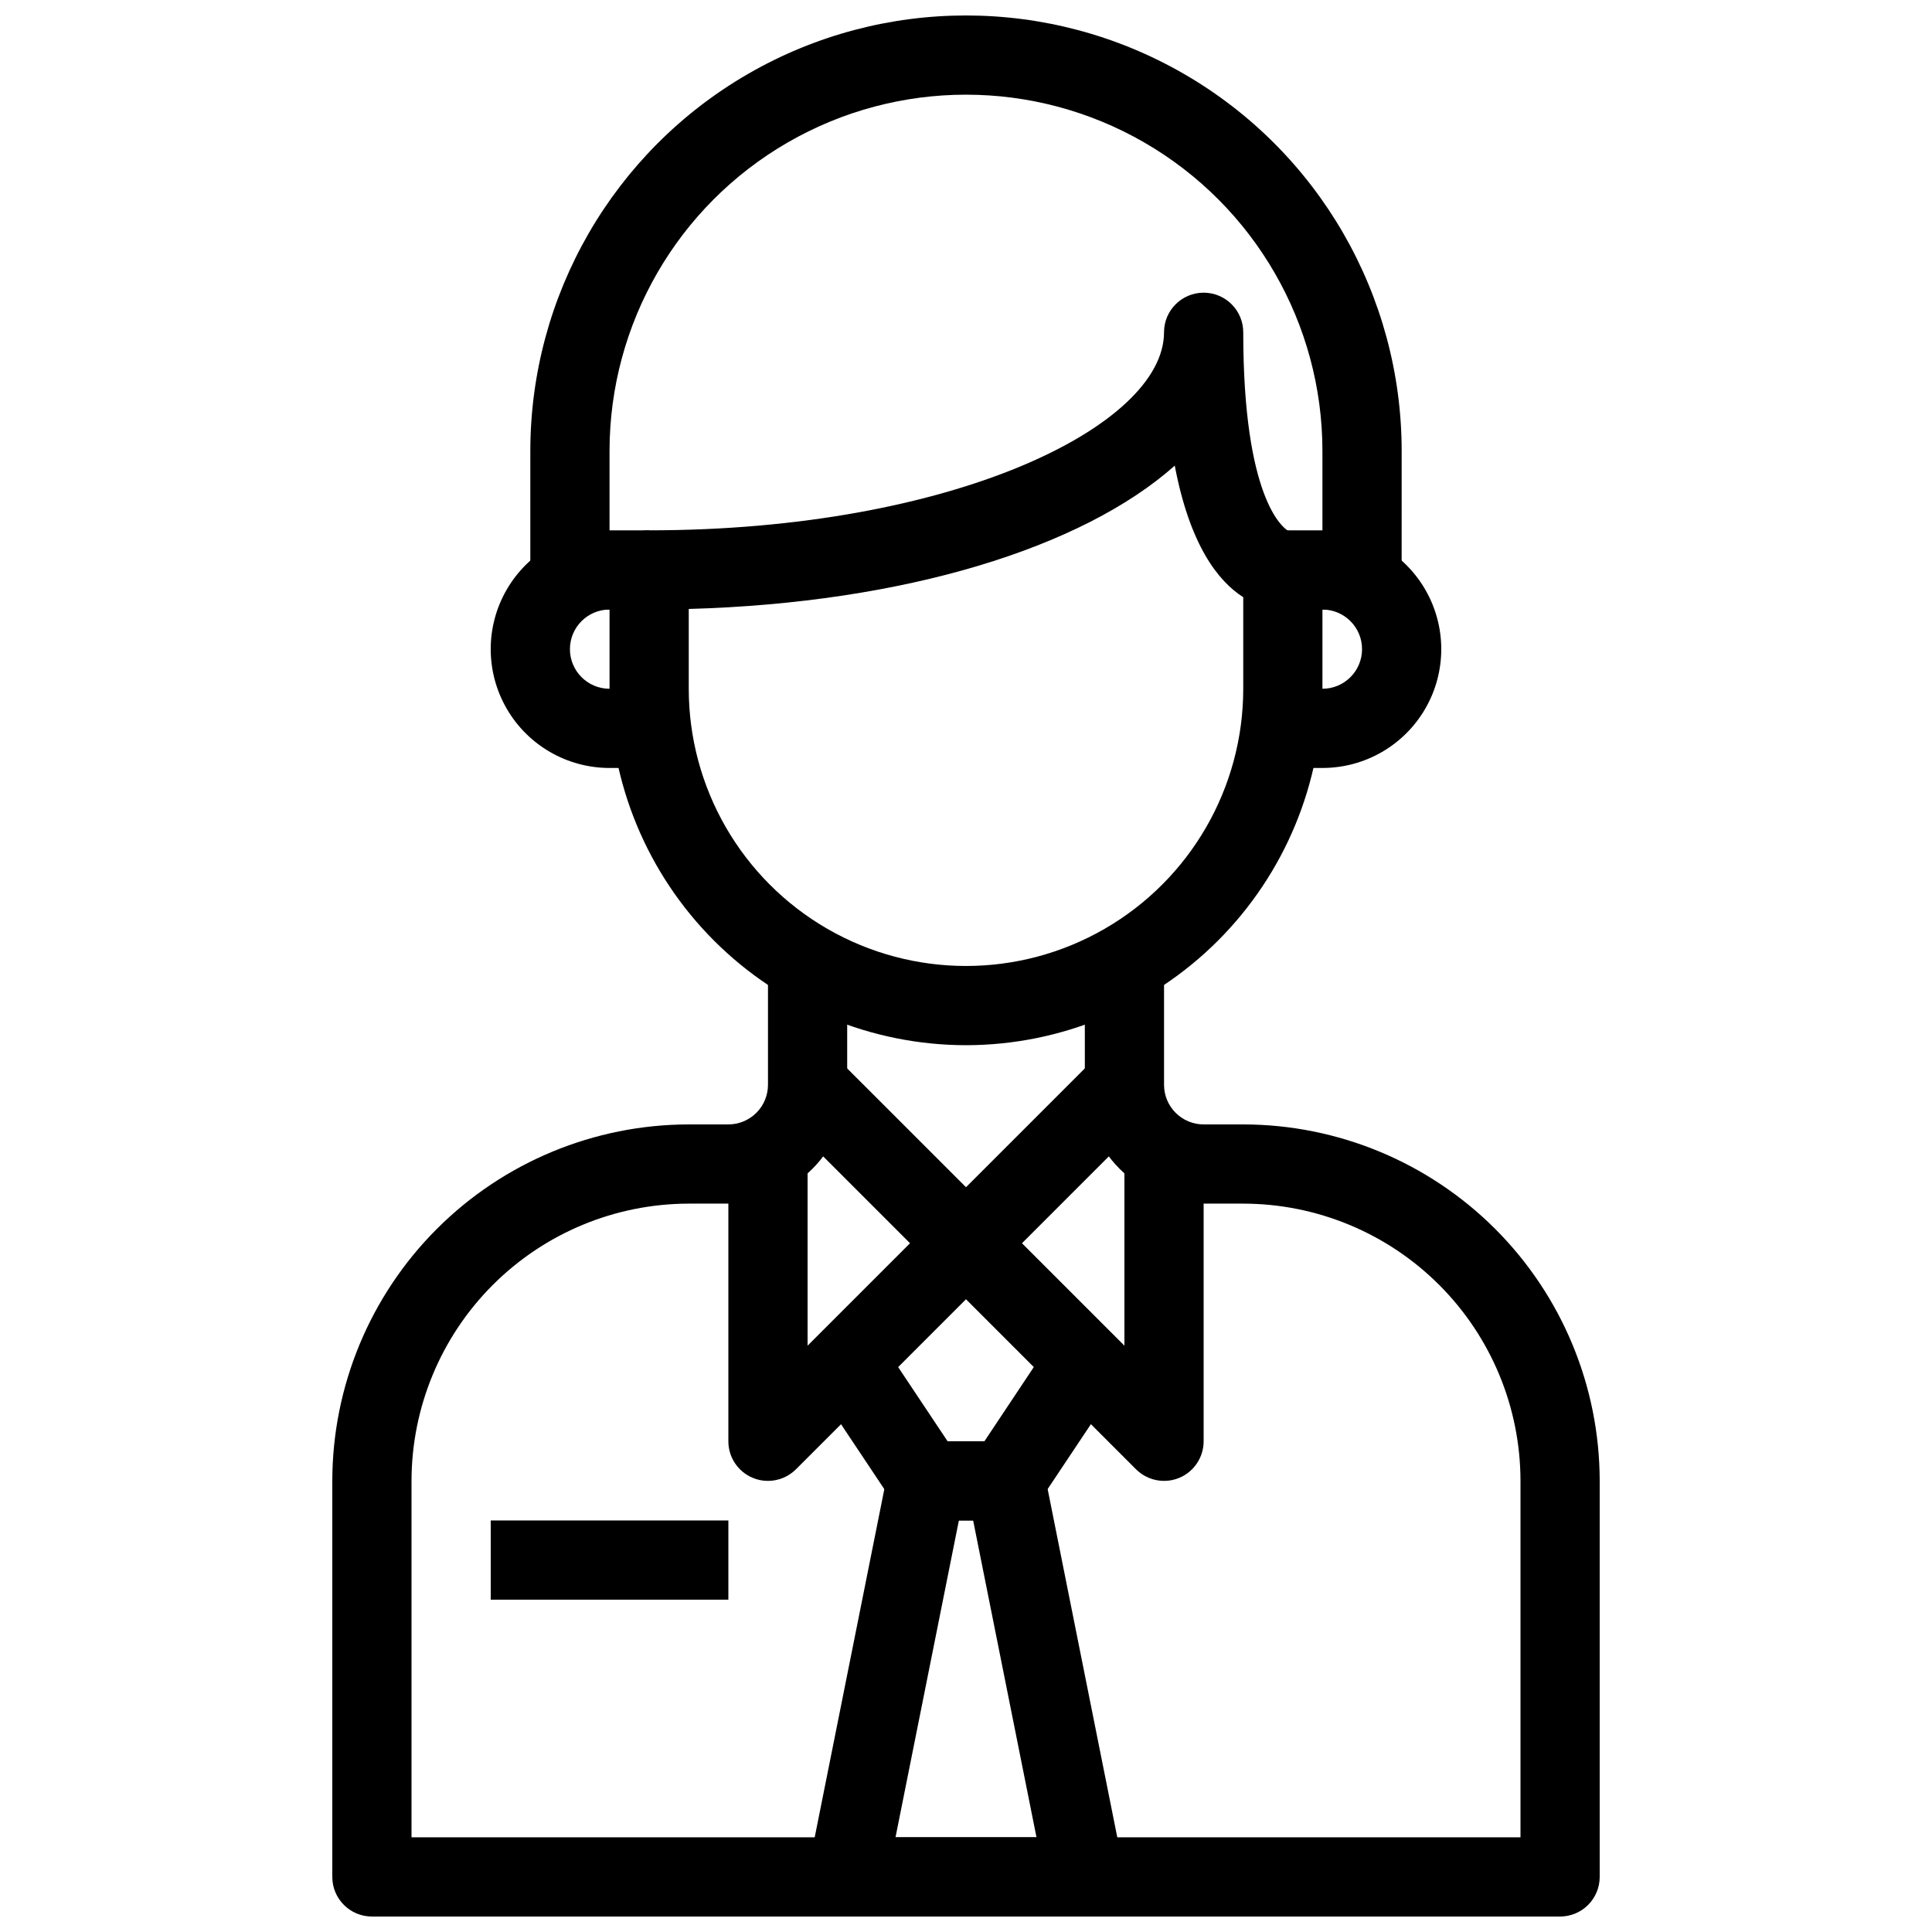
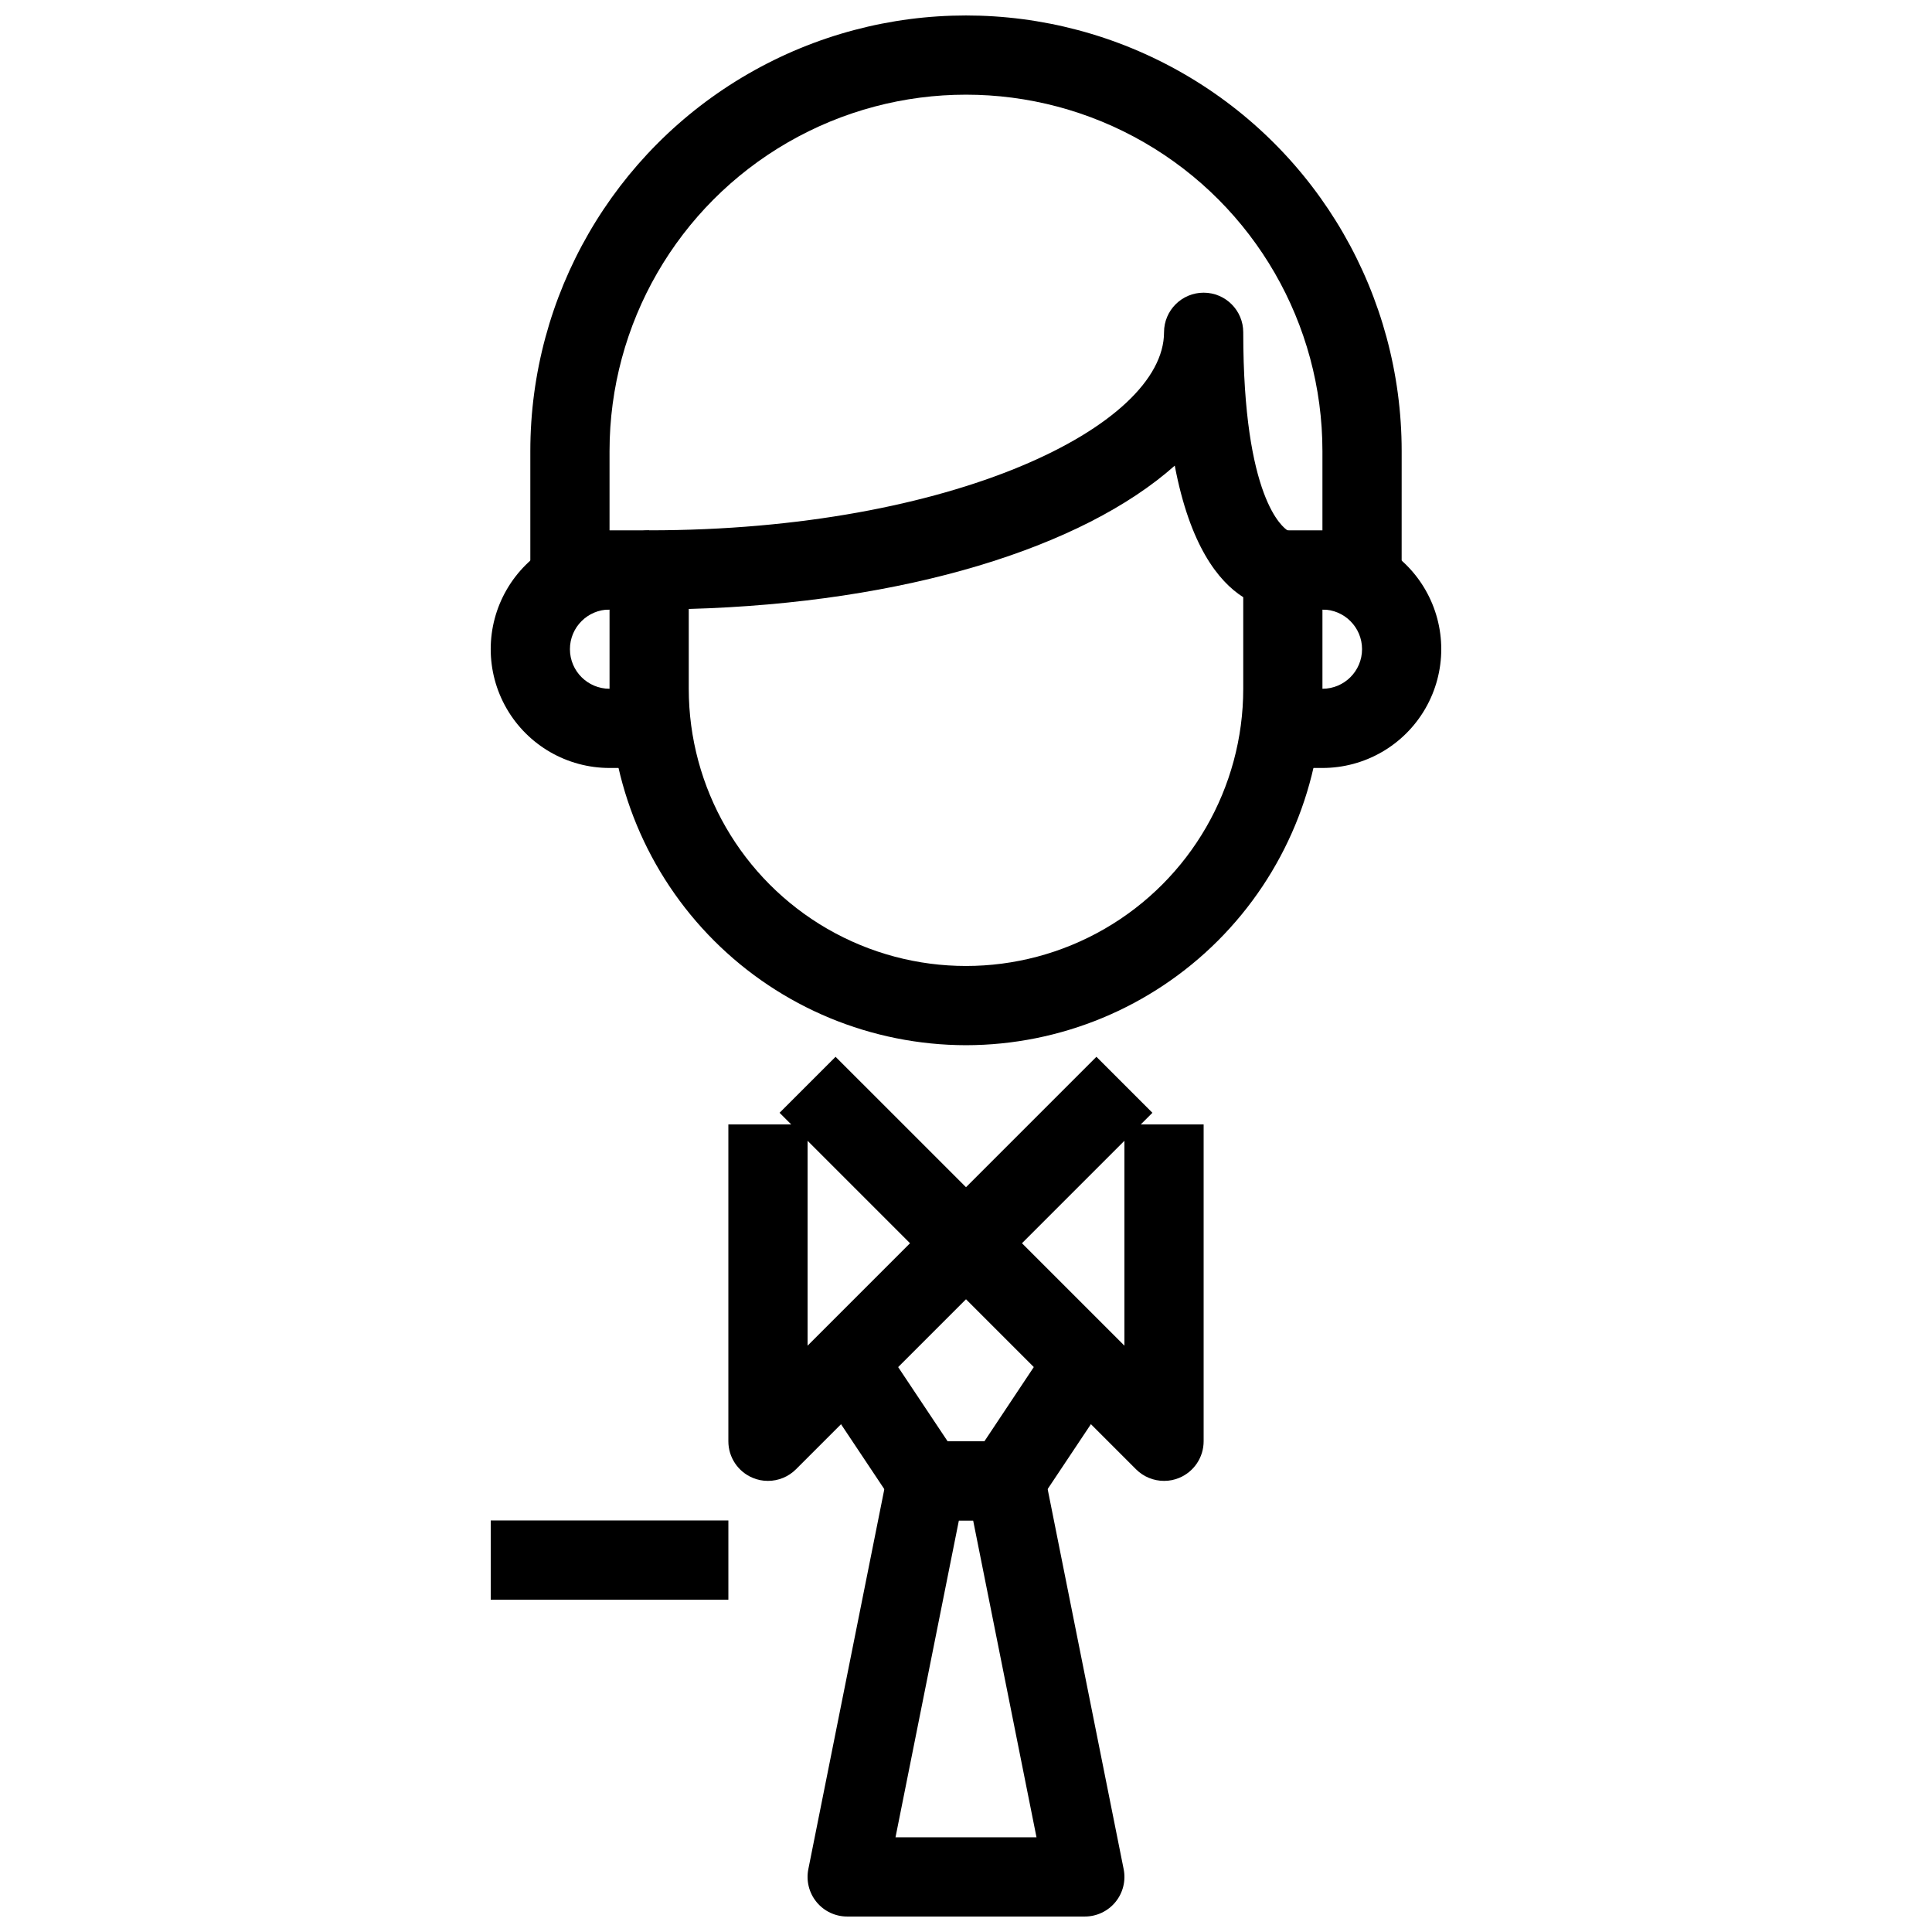
<svg xmlns="http://www.w3.org/2000/svg" width="800px" height="800px" version="1.1" viewBox="144 144 512 512">
  <defs>
    <clipPath id="c">
-       <path d="m232 400h336v251.9h-336z" />
-     </clipPath>
+       </clipPath>
    <clipPath id="b">
      <path d="m284 148.09h232v157.91h-232z" />
    </clipPath>
    <clipPath id="a">
      <path d="m358 525h84v126.9h-84z" />
    </clipPath>
  </defs>
  <g clip-path="url(#c)">
    <path d="m557.44 651.9h-314.88c-5.797 0-10.496-4.699-10.496-10.496v-104.96c0.027-25.043 9.988-49.055 27.699-66.766 17.707-17.707 41.719-27.668 66.766-27.695h10.496c2.781 0 5.453-1.109 7.422-3.074 1.969-1.969 3.074-4.641 3.074-7.422v-31.488h20.992v31.488c0 8.348-3.32 16.359-9.223 22.266-5.906 5.902-13.914 9.223-22.266 9.223h-10.496c-19.48 0.02-38.156 7.769-51.93 21.543-13.773 13.773-21.52 32.449-21.543 51.926v94.465h293.89v-94.465c-0.02-19.477-7.769-38.152-21.543-51.926-13.773-13.773-32.449-21.523-51.926-21.543h-10.496c-8.352 0-16.363-3.32-22.266-9.223-5.906-5.906-9.223-13.918-9.223-22.266v-31.488h20.992v31.488c0 2.781 1.105 5.453 3.074 7.422 1.965 1.965 4.637 3.074 7.422 3.074h10.496c25.043 0.027 49.055 9.988 66.766 27.695 17.707 17.711 27.668 41.723 27.695 66.766v104.96c0 2.785-1.105 5.453-3.074 7.422s-4.637 3.074-7.422 3.074z" />
  </g>
  <path d="m400 420.99c-25.047-0.031-49.059-9.992-66.766-27.699-17.711-17.711-27.672-41.723-27.699-66.766v-31.488c0-5.797 4.699-10.496 10.496-10.496 80.41 0 136.45-27.656 136.45-52.48 0-5.797 4.699-10.496 10.496-10.496 5.797 0 10.496 4.699 10.496 10.496 0 44.02 10.496 51.766 11.852 52.574h-0.004c5.227 0.68 9.141 5.129 9.141 10.402v31.488c-0.027 25.043-9.988 49.055-27.695 66.766-17.711 17.707-41.723 27.668-66.766 27.699zm-73.473-115.61v21.141c0 26.246 14.004 50.504 36.734 63.629 22.734 13.125 50.742 13.125 73.473 0 22.734-13.125 36.738-37.383 36.738-63.629v-24.258c-6.613-4.199-14.148-13.75-18.148-34.867-24.457 21.77-71.574 36.391-128.8 37.984z" />
  <path d="m494.46 347.52h-10.496v-20.992h10.496c5.797 0 10.496-4.699 10.496-10.496s-4.699-10.496-10.496-10.496h-10.496v-20.992h10.496c11.25 0 21.648 6 27.27 15.742 5.625 9.742 5.625 21.746 0 31.488-5.621 9.742-16.02 15.746-27.27 15.746z" />
  <path d="m316.03 347.52h-10.496c-11.25 0-21.645-6.004-27.27-15.746-5.625-9.742-5.625-21.746 0-31.488 5.625-9.742 16.02-15.742 27.27-15.742h10.496v20.992h-10.496c-5.797 0-10.496 4.699-10.496 10.496s4.699 10.496 10.496 10.496h10.496z" />
  <g clip-path="url(#b)">
    <path d="m515.45 305.54h-20.992v-41.984c0-33.75-18.004-64.934-47.23-81.809-29.227-16.875-65.238-16.875-94.465 0s-47.23 48.059-47.23 81.809v41.984h-20.992v-41.984c0-41.25 22.004-79.363 57.727-99.988 35.723-20.625 79.734-20.625 115.46 0 35.723 20.625 57.727 58.738 57.727 99.988z" />
  </g>
  <path d="m410.5 546.94h-20.992c-3.512 0.004-6.785-1.75-8.734-4.668l-20.992-31.488 17.465-11.652 17.875 26.816h9.762l17.844-26.816 17.465 11.652-20.992 31.488c-1.941 2.906-5.203 4.66-8.699 4.668z" />
  <path d="m400 483.96c-2.785 0-5.453-1.105-7.422-3.074l-41.984-41.984 14.84-14.84 34.566 34.562 34.562-34.562 14.84 14.84-41.984 41.984c-1.965 1.969-4.637 3.074-7.418 3.074z" />
  <path d="m452.48 536.45c-2.785 0-5.453-1.105-7.422-3.074l-52.48-52.48 14.84-14.84 34.566 34.562v-58.629h20.992v83.969-0.004c0 4.246-2.559 8.074-6.477 9.699-1.273 0.531-2.641 0.805-4.019 0.797z" />
  <path d="m347.52 536.45c-1.383 0.008-2.746-0.266-4.019-0.797-3.922-1.625-6.481-5.453-6.477-9.699v-83.965h20.992v58.629l34.562-34.562 14.84 14.84-52.48 52.48c-1.965 1.969-4.637 3.074-7.418 3.074z" />
  <g clip-path="url(#a)">
    <path d="m431.49 651.9h-62.977c-3.152 0-6.141-1.414-8.133-3.856-1.992-2.441-2.785-5.648-2.156-8.738l20.992-104.96c1-4.887 5.301-8.398 10.289-8.398h20.992c4.988 0 9.285 3.512 10.285 8.398l20.992 104.96c0.629 3.09-0.16 6.297-2.156 8.738-1.992 2.441-4.977 3.856-8.129 3.856zm-50.172-20.992h37.367l-16.793-83.969h-3.777z" />
  </g>
  <path d="m274.05 546.94h62.977v20.992h-62.977z" />
</svg>